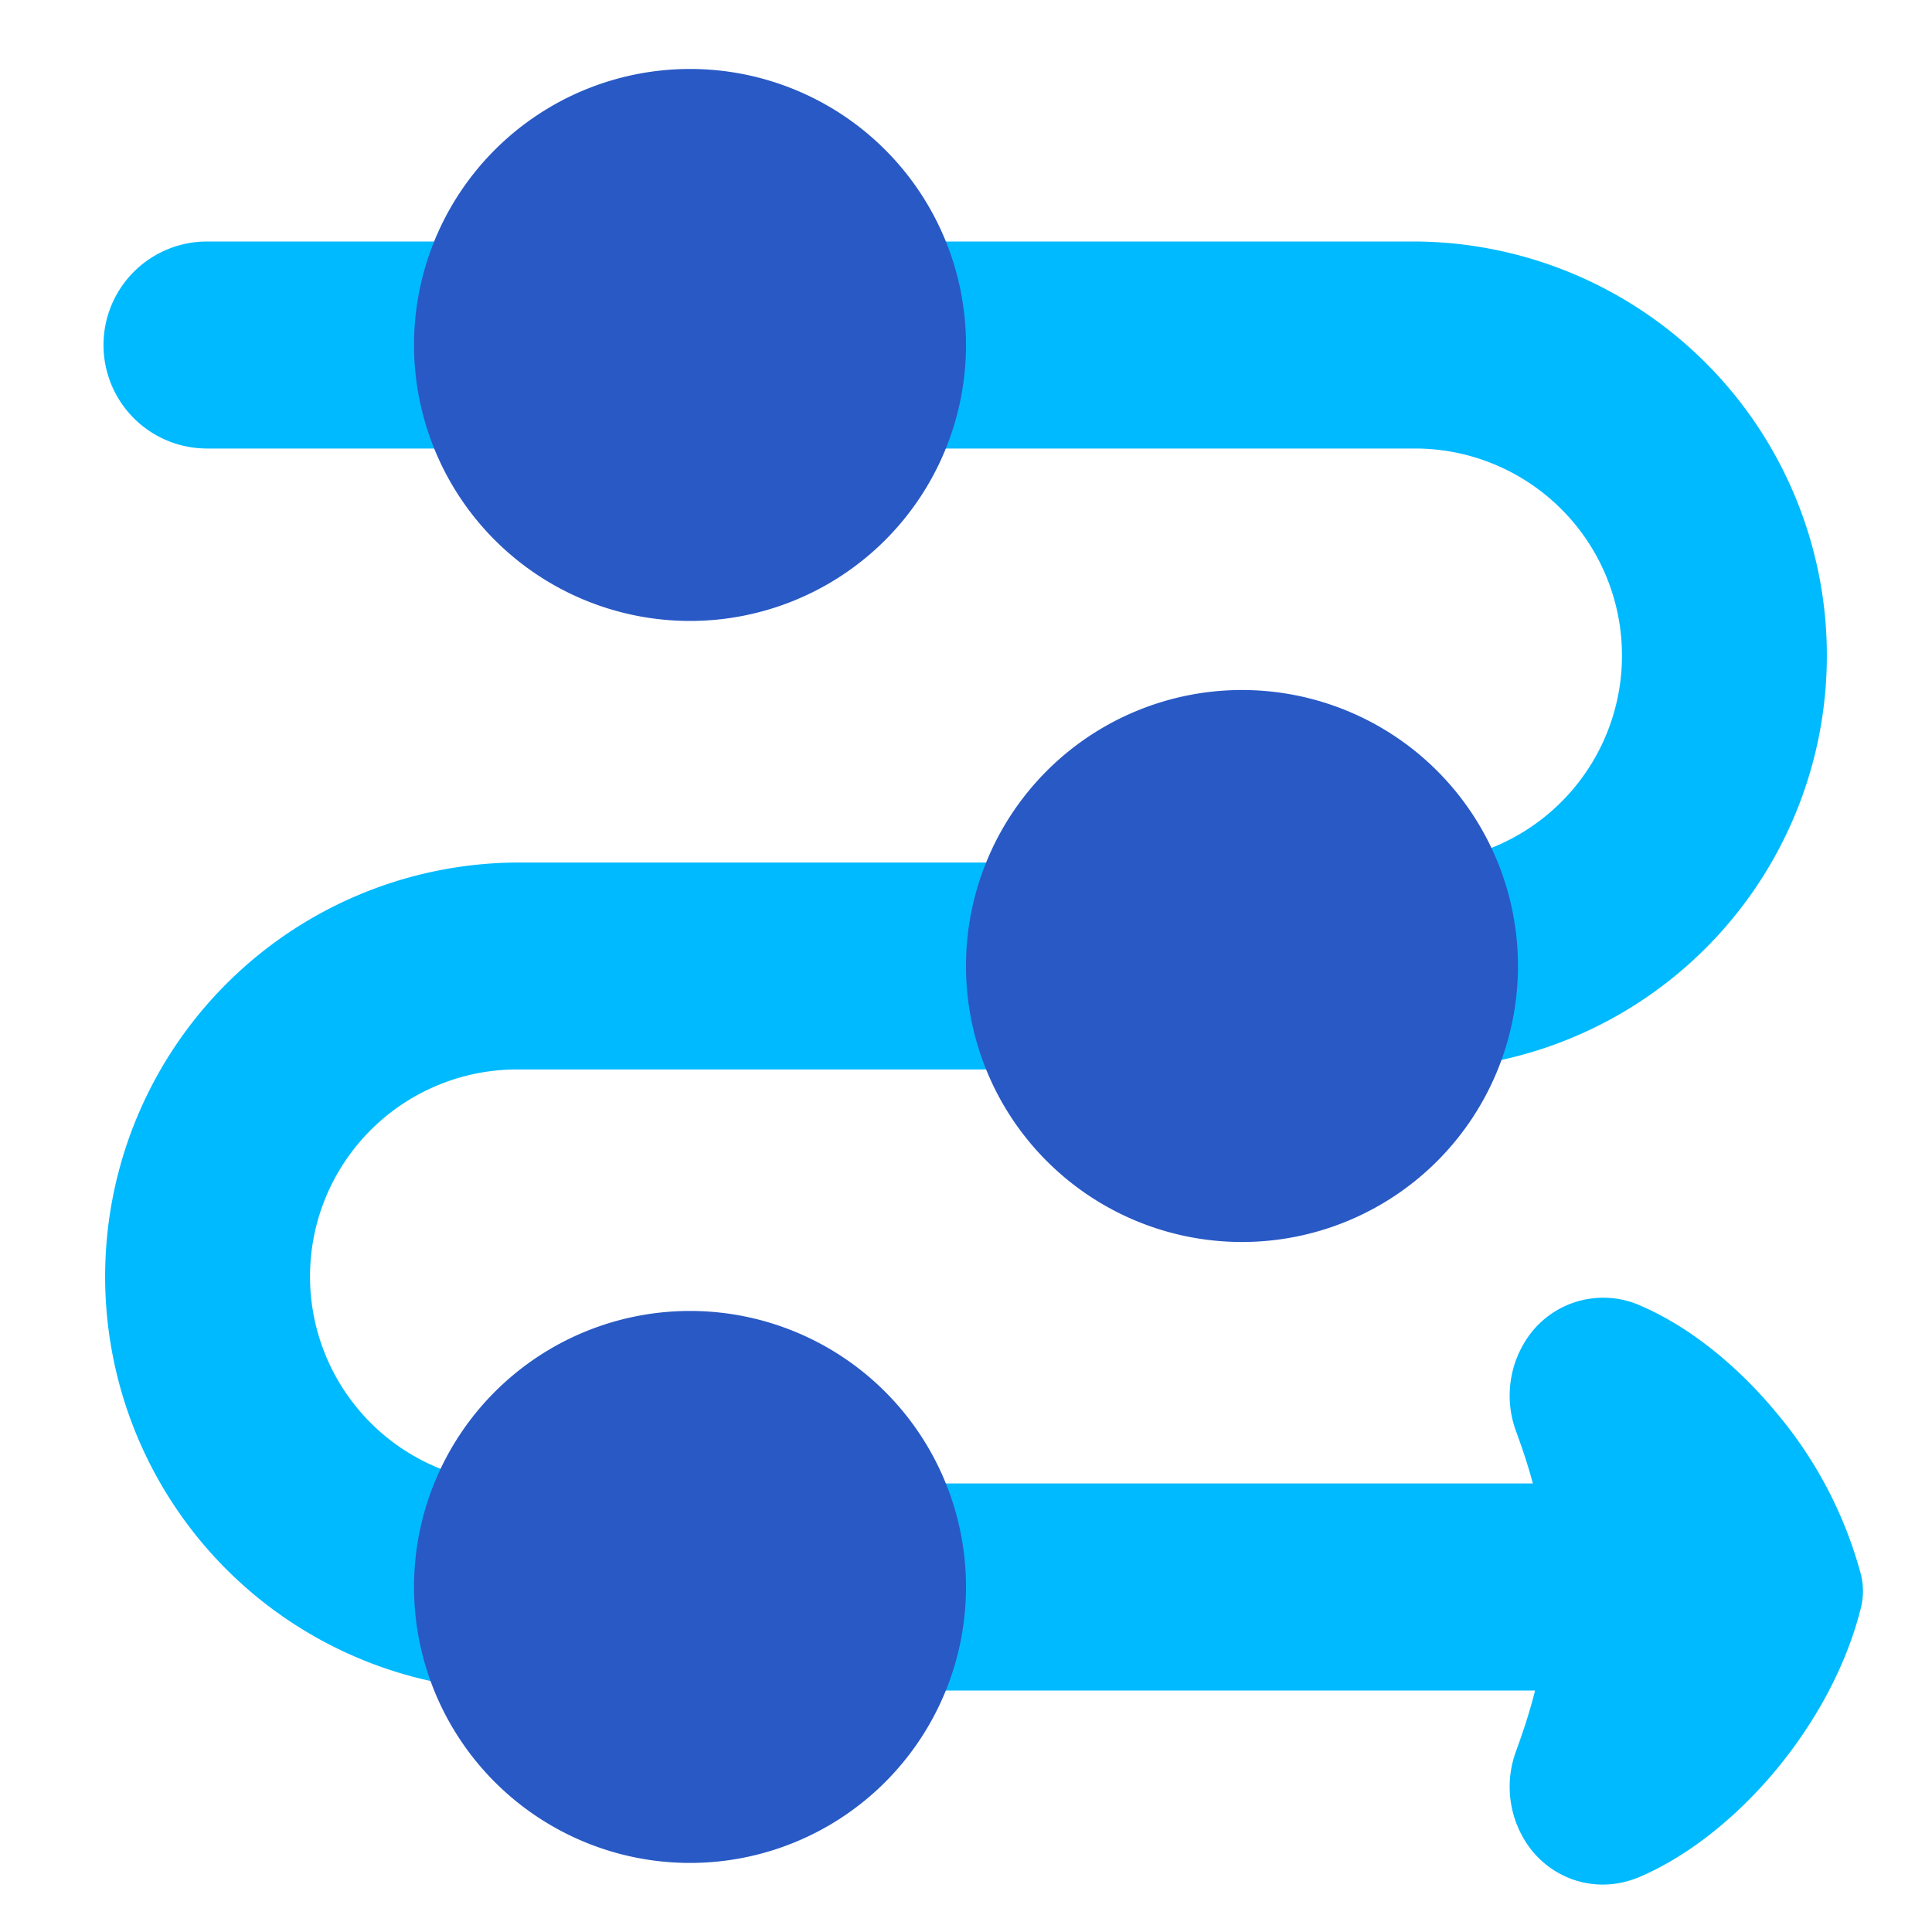
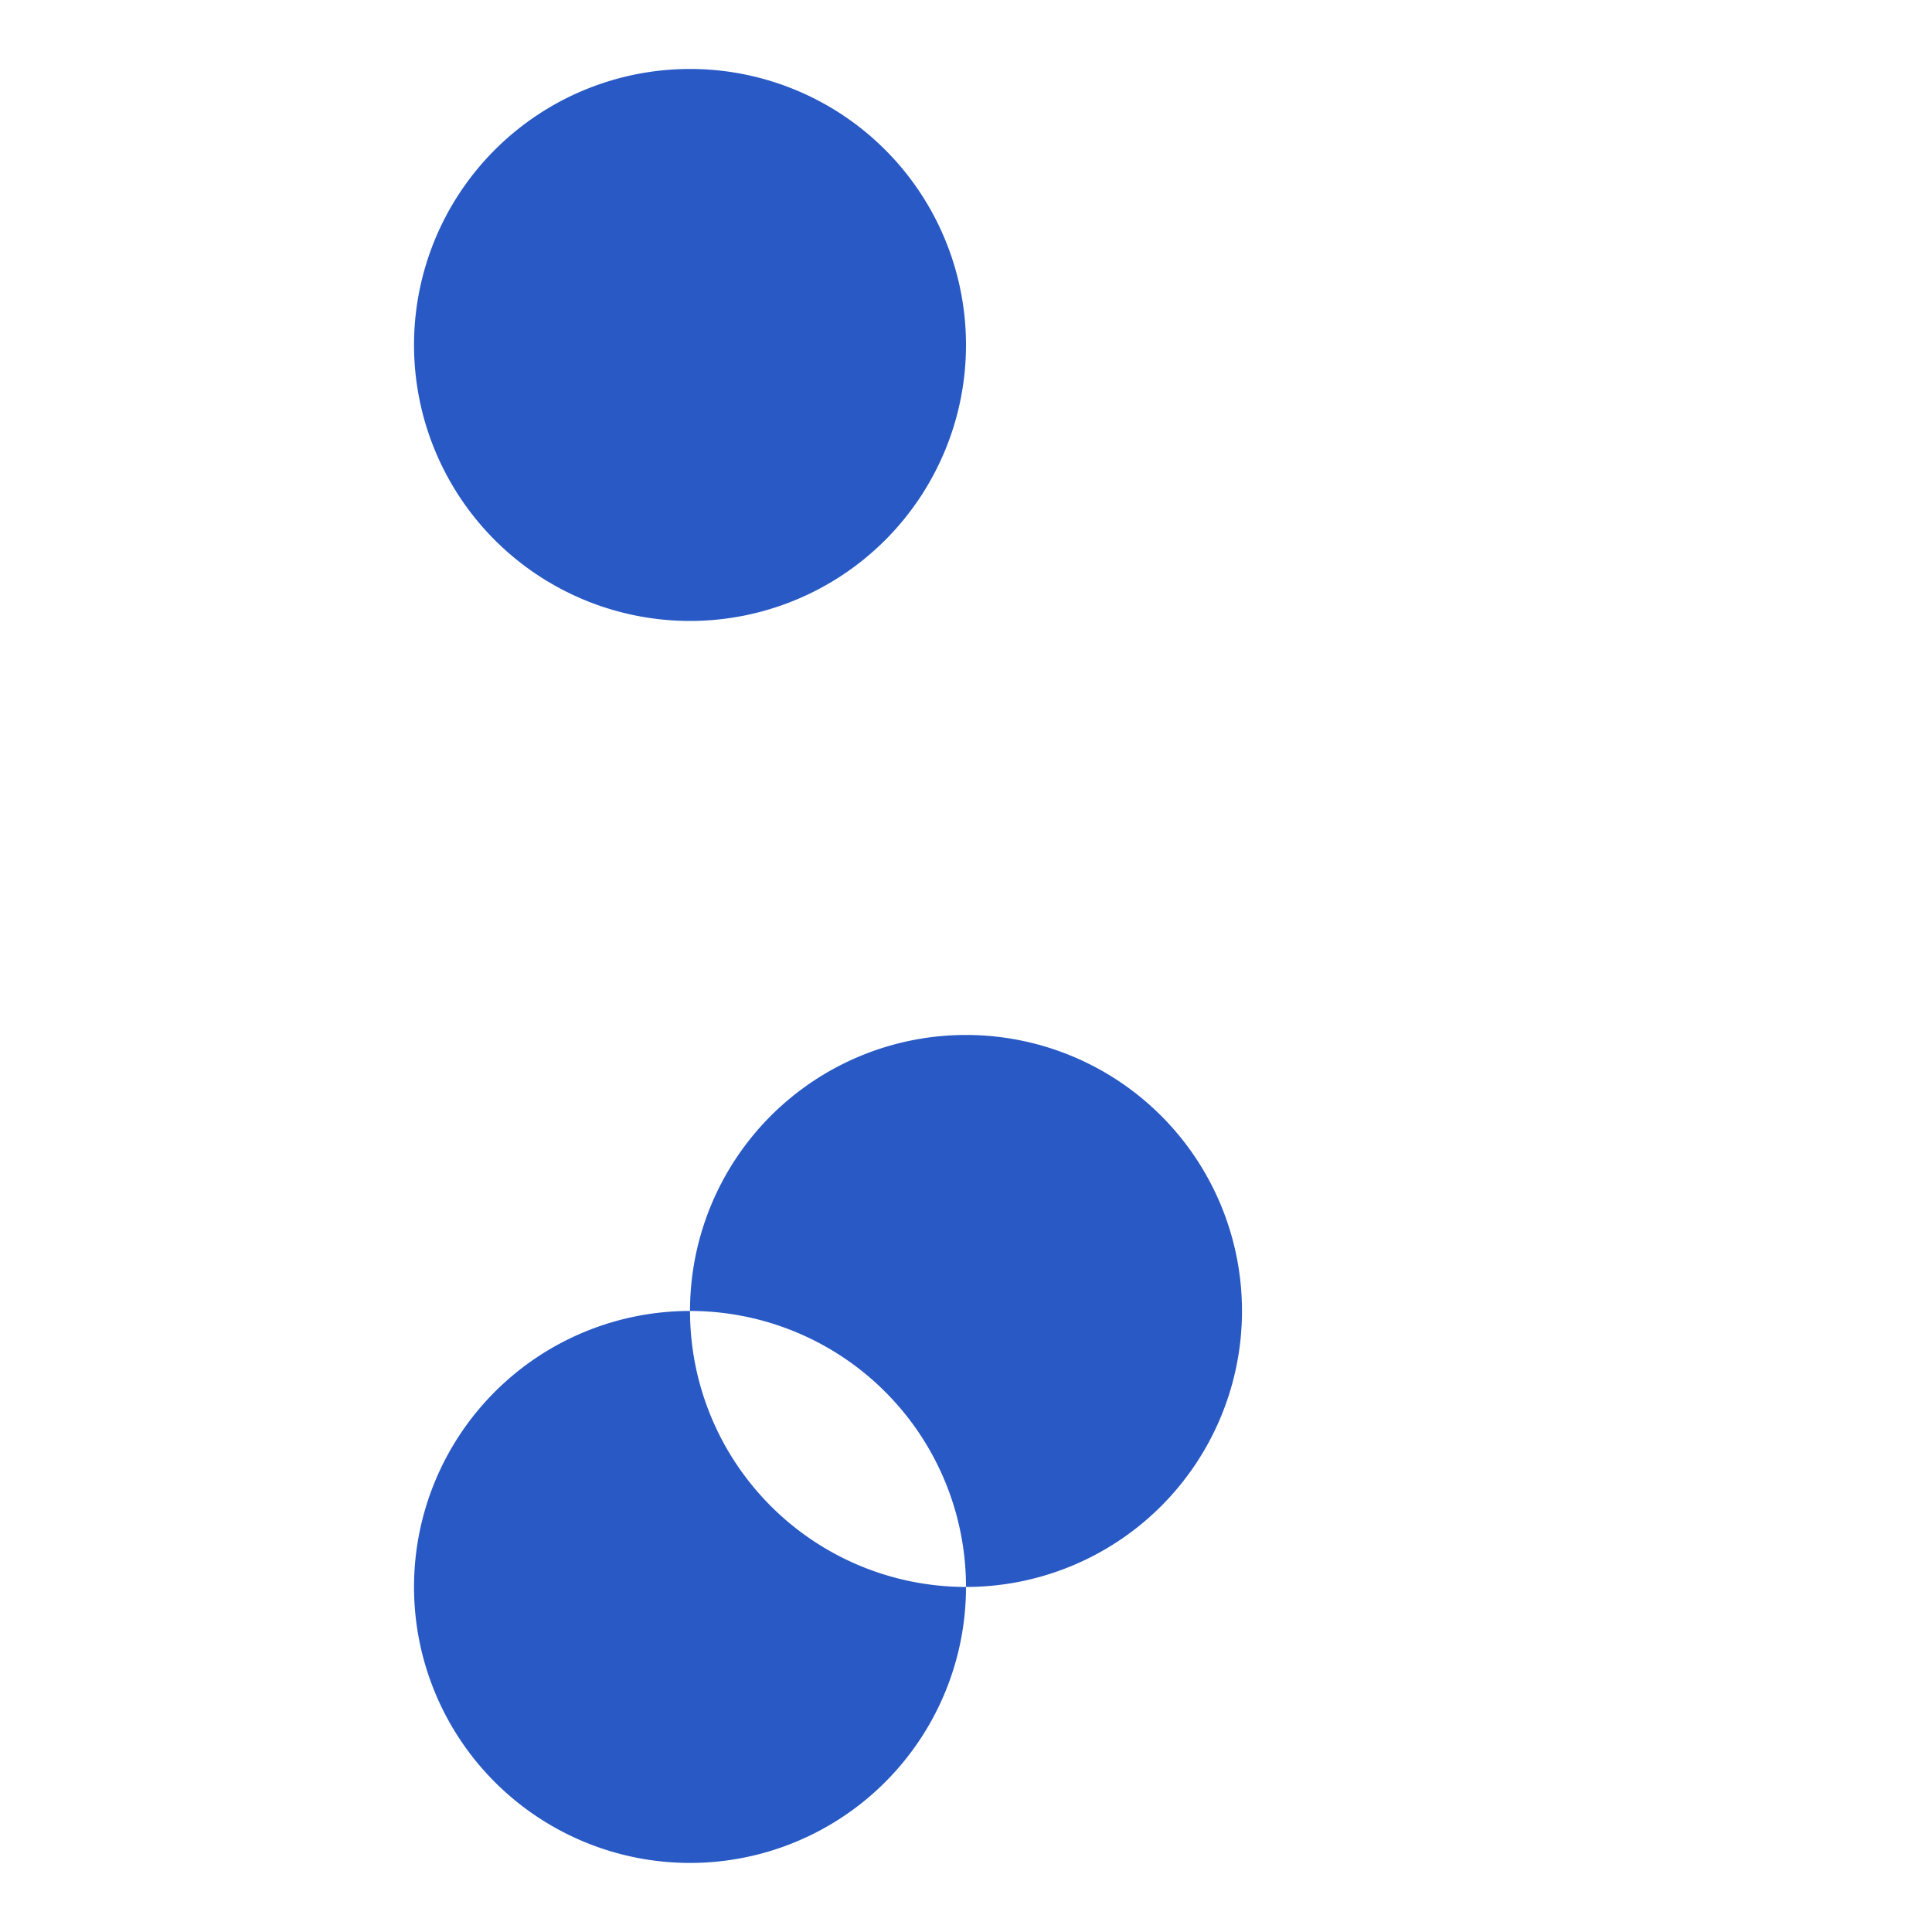
<svg xmlns="http://www.w3.org/2000/svg" fill="none" viewBox="0 0 20 20" height="20" width="20" id="Arrow-Roadmap--Streamline-Flex.svg">
  <desc>Arrow Roadmap Streamline Icon: https://streamlinehq.com</desc>
  <g id="Arrow-Roadmap--Streamline-Flex.svg">
-     <path id="Union" fill="#00baff" fill-rule="evenodd" d="M2.143 2.5a1.071 1.071 0 0 0 0 2.143h12.5a2.143 2.143 0 0 1 0.266 4.27l-0.296 0.016H5.357a4.286 4.286 0 0 0 -0.416 8.55l0.357 0.02 0.059 0.001h10.534c-0.057 0.229 -0.129 0.44 -0.194 0.62a1.063 1.063 0 0 0 0.15 1.023c0.256 0.327 0.707 0.471 1.14 0.281 0.524 -0.229 1.017 -0.64 1.406 -1.111 0.391 -0.474 0.719 -1.057 0.871 -1.669a0.714 0.714 0 0 0 0 -0.346 4.347 4.347 0 0 0 -0.871 -1.669c-0.389 -0.471 -0.881 -0.883 -1.406 -1.111a0.949 0.949 0 0 0 -1.14 0.283 1.063 1.063 0 0 0 -0.15 1.023c0.057 0.157 0.119 0.337 0.171 0.533H5.387l-0.296 -0.016A2.143 2.143 0 0 1 5.357 11.071h9.286l0.059 -0.001 0.357 -0.02a4.286 4.286 0 0 0 -0.416 -8.55H2.143Z" clip-rule="evenodd" stroke-width="1" />
-     <path id="Union_2" fill="#2859c5" fill-rule="evenodd" d="M10 3.571a2.857 2.857 0 1 1 -5.714 0 2.857 2.857 0 0 1 5.714 0Zm0 12.857a2.857 2.857 0 1 1 -5.714 0 2.857 2.857 0 0 1 5.714 0ZM12.857 12.857a2.857 2.857 0 1 0 0 -5.714 2.857 2.857 0 0 0 0 5.714Z" clip-rule="evenodd" stroke-width="1" />
+     <path id="Union_2" fill="#2859c5" fill-rule="evenodd" d="M10 3.571a2.857 2.857 0 1 1 -5.714 0 2.857 2.857 0 0 1 5.714 0Zm0 12.857a2.857 2.857 0 1 1 -5.714 0 2.857 2.857 0 0 1 5.714 0Za2.857 2.857 0 1 0 0 -5.714 2.857 2.857 0 0 0 0 5.714Z" clip-rule="evenodd" stroke-width="1" />
  </g>
</svg>